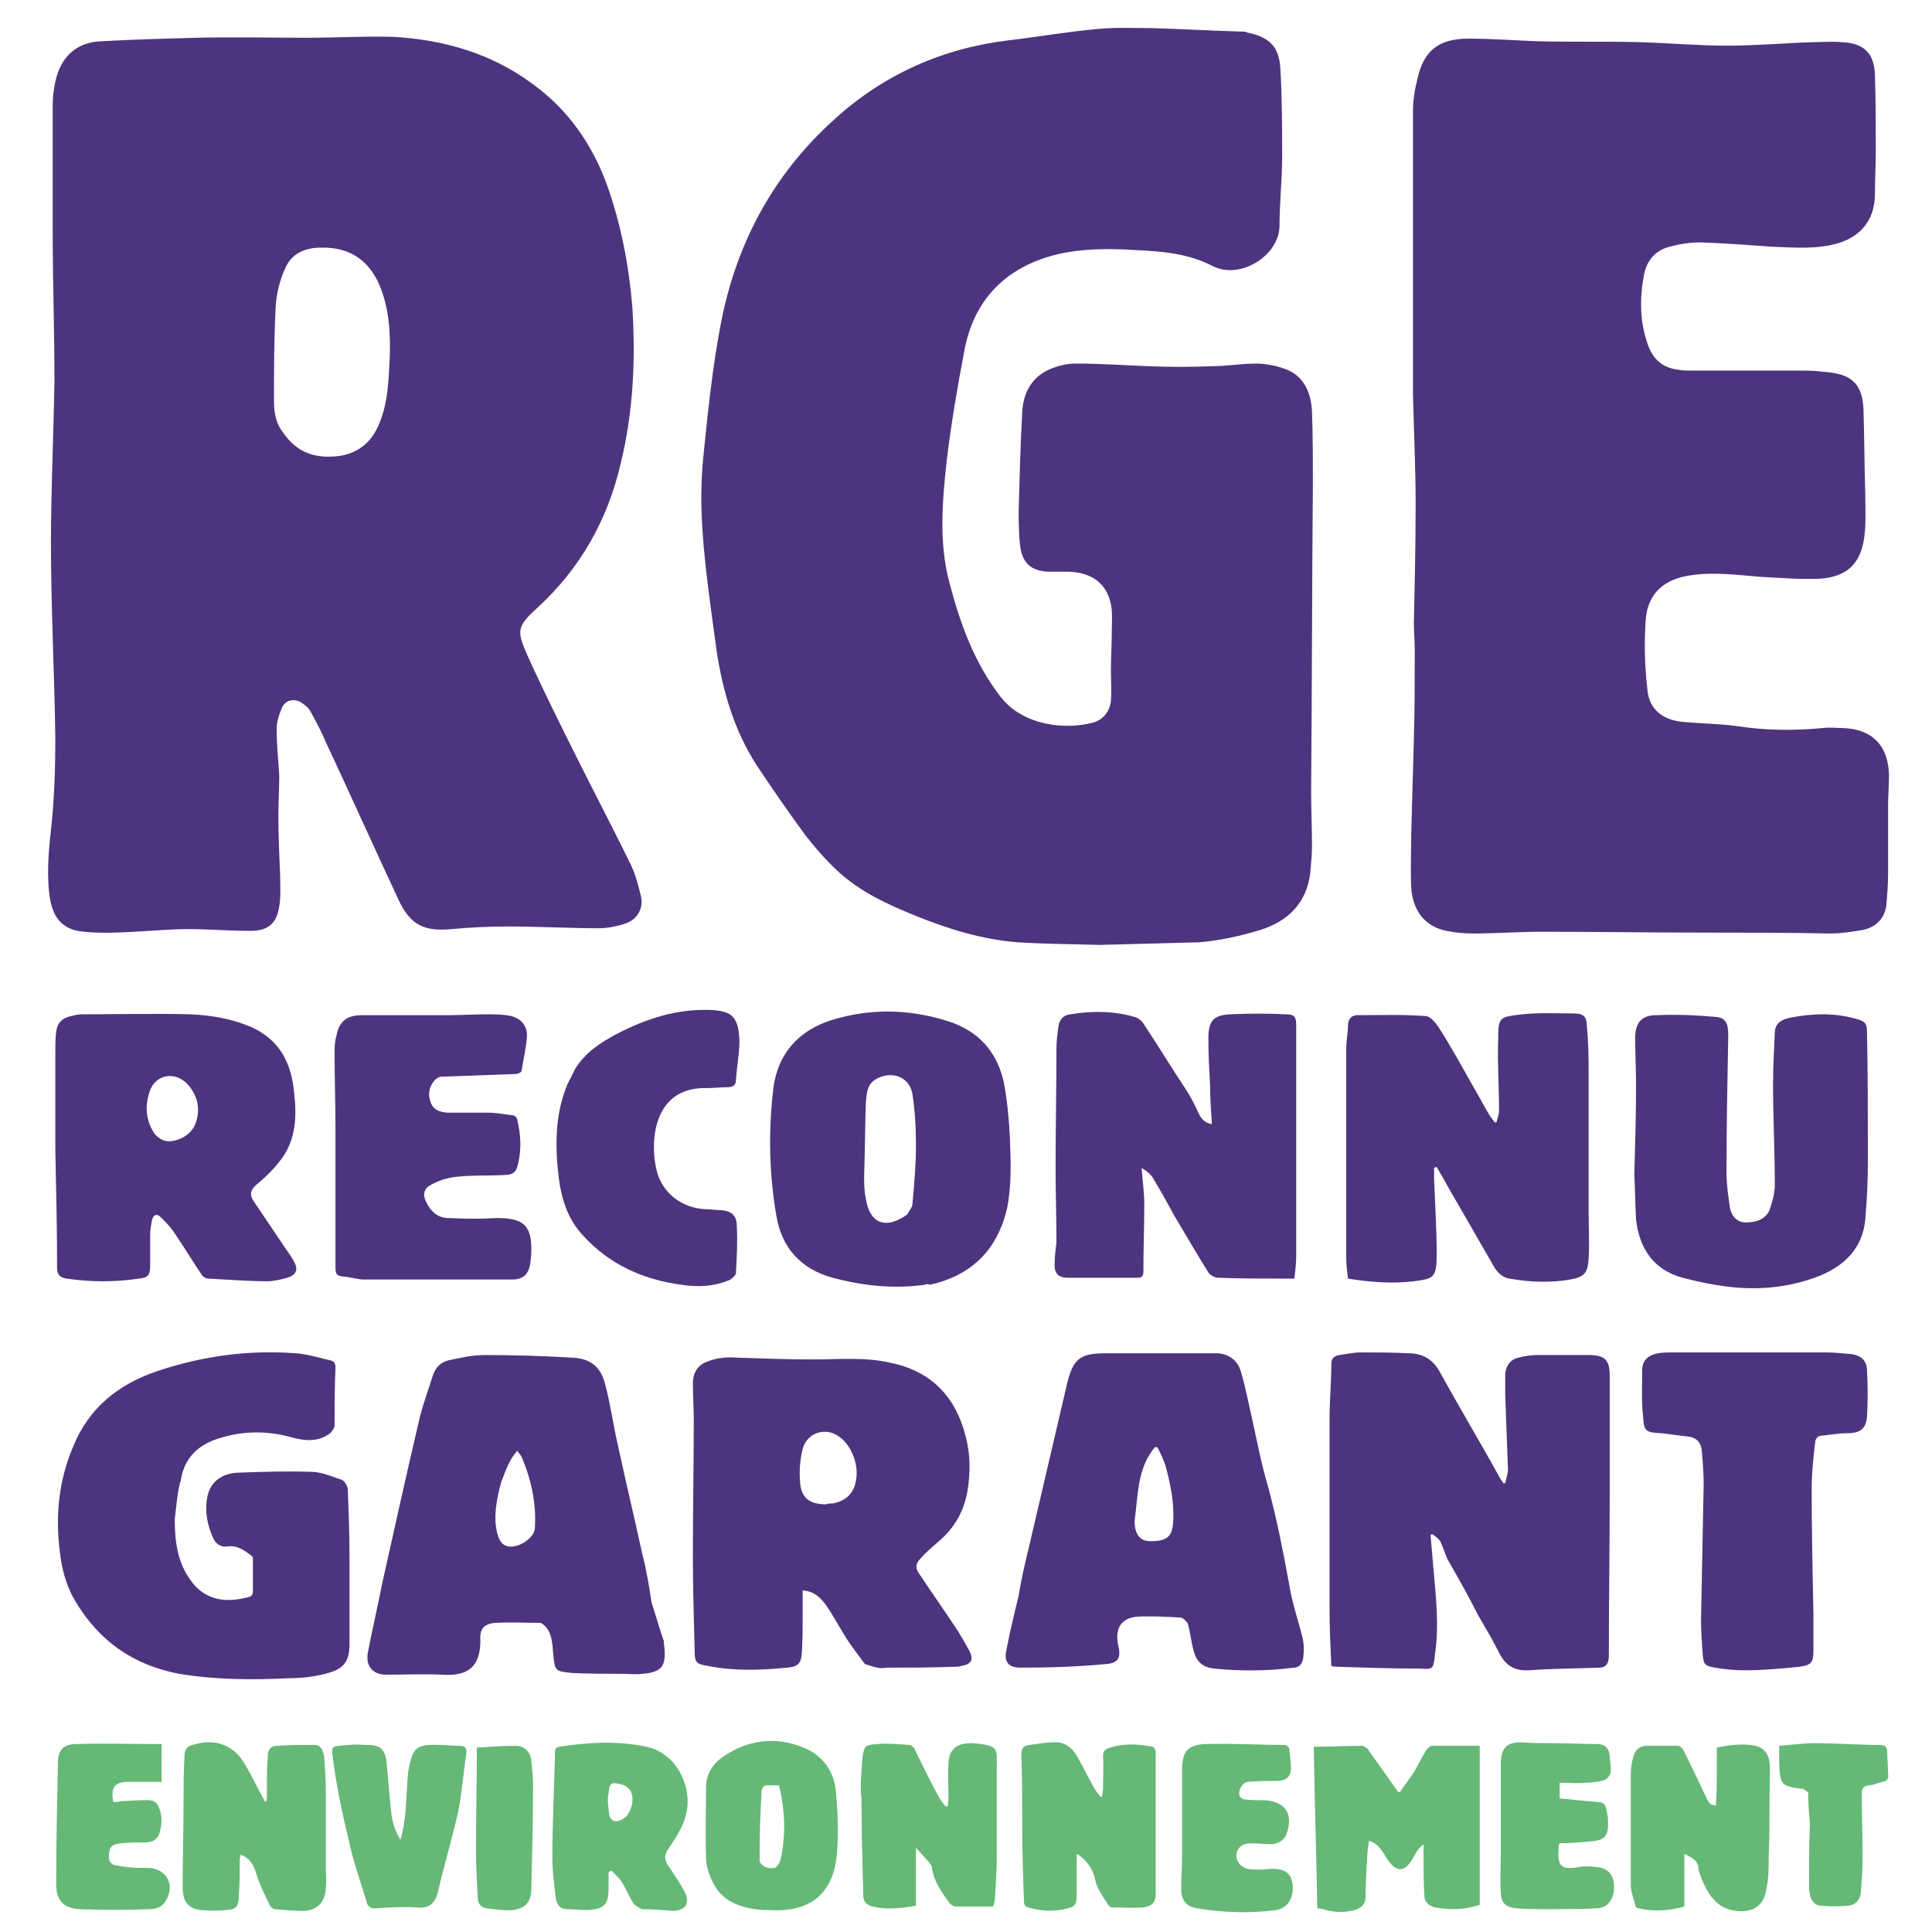
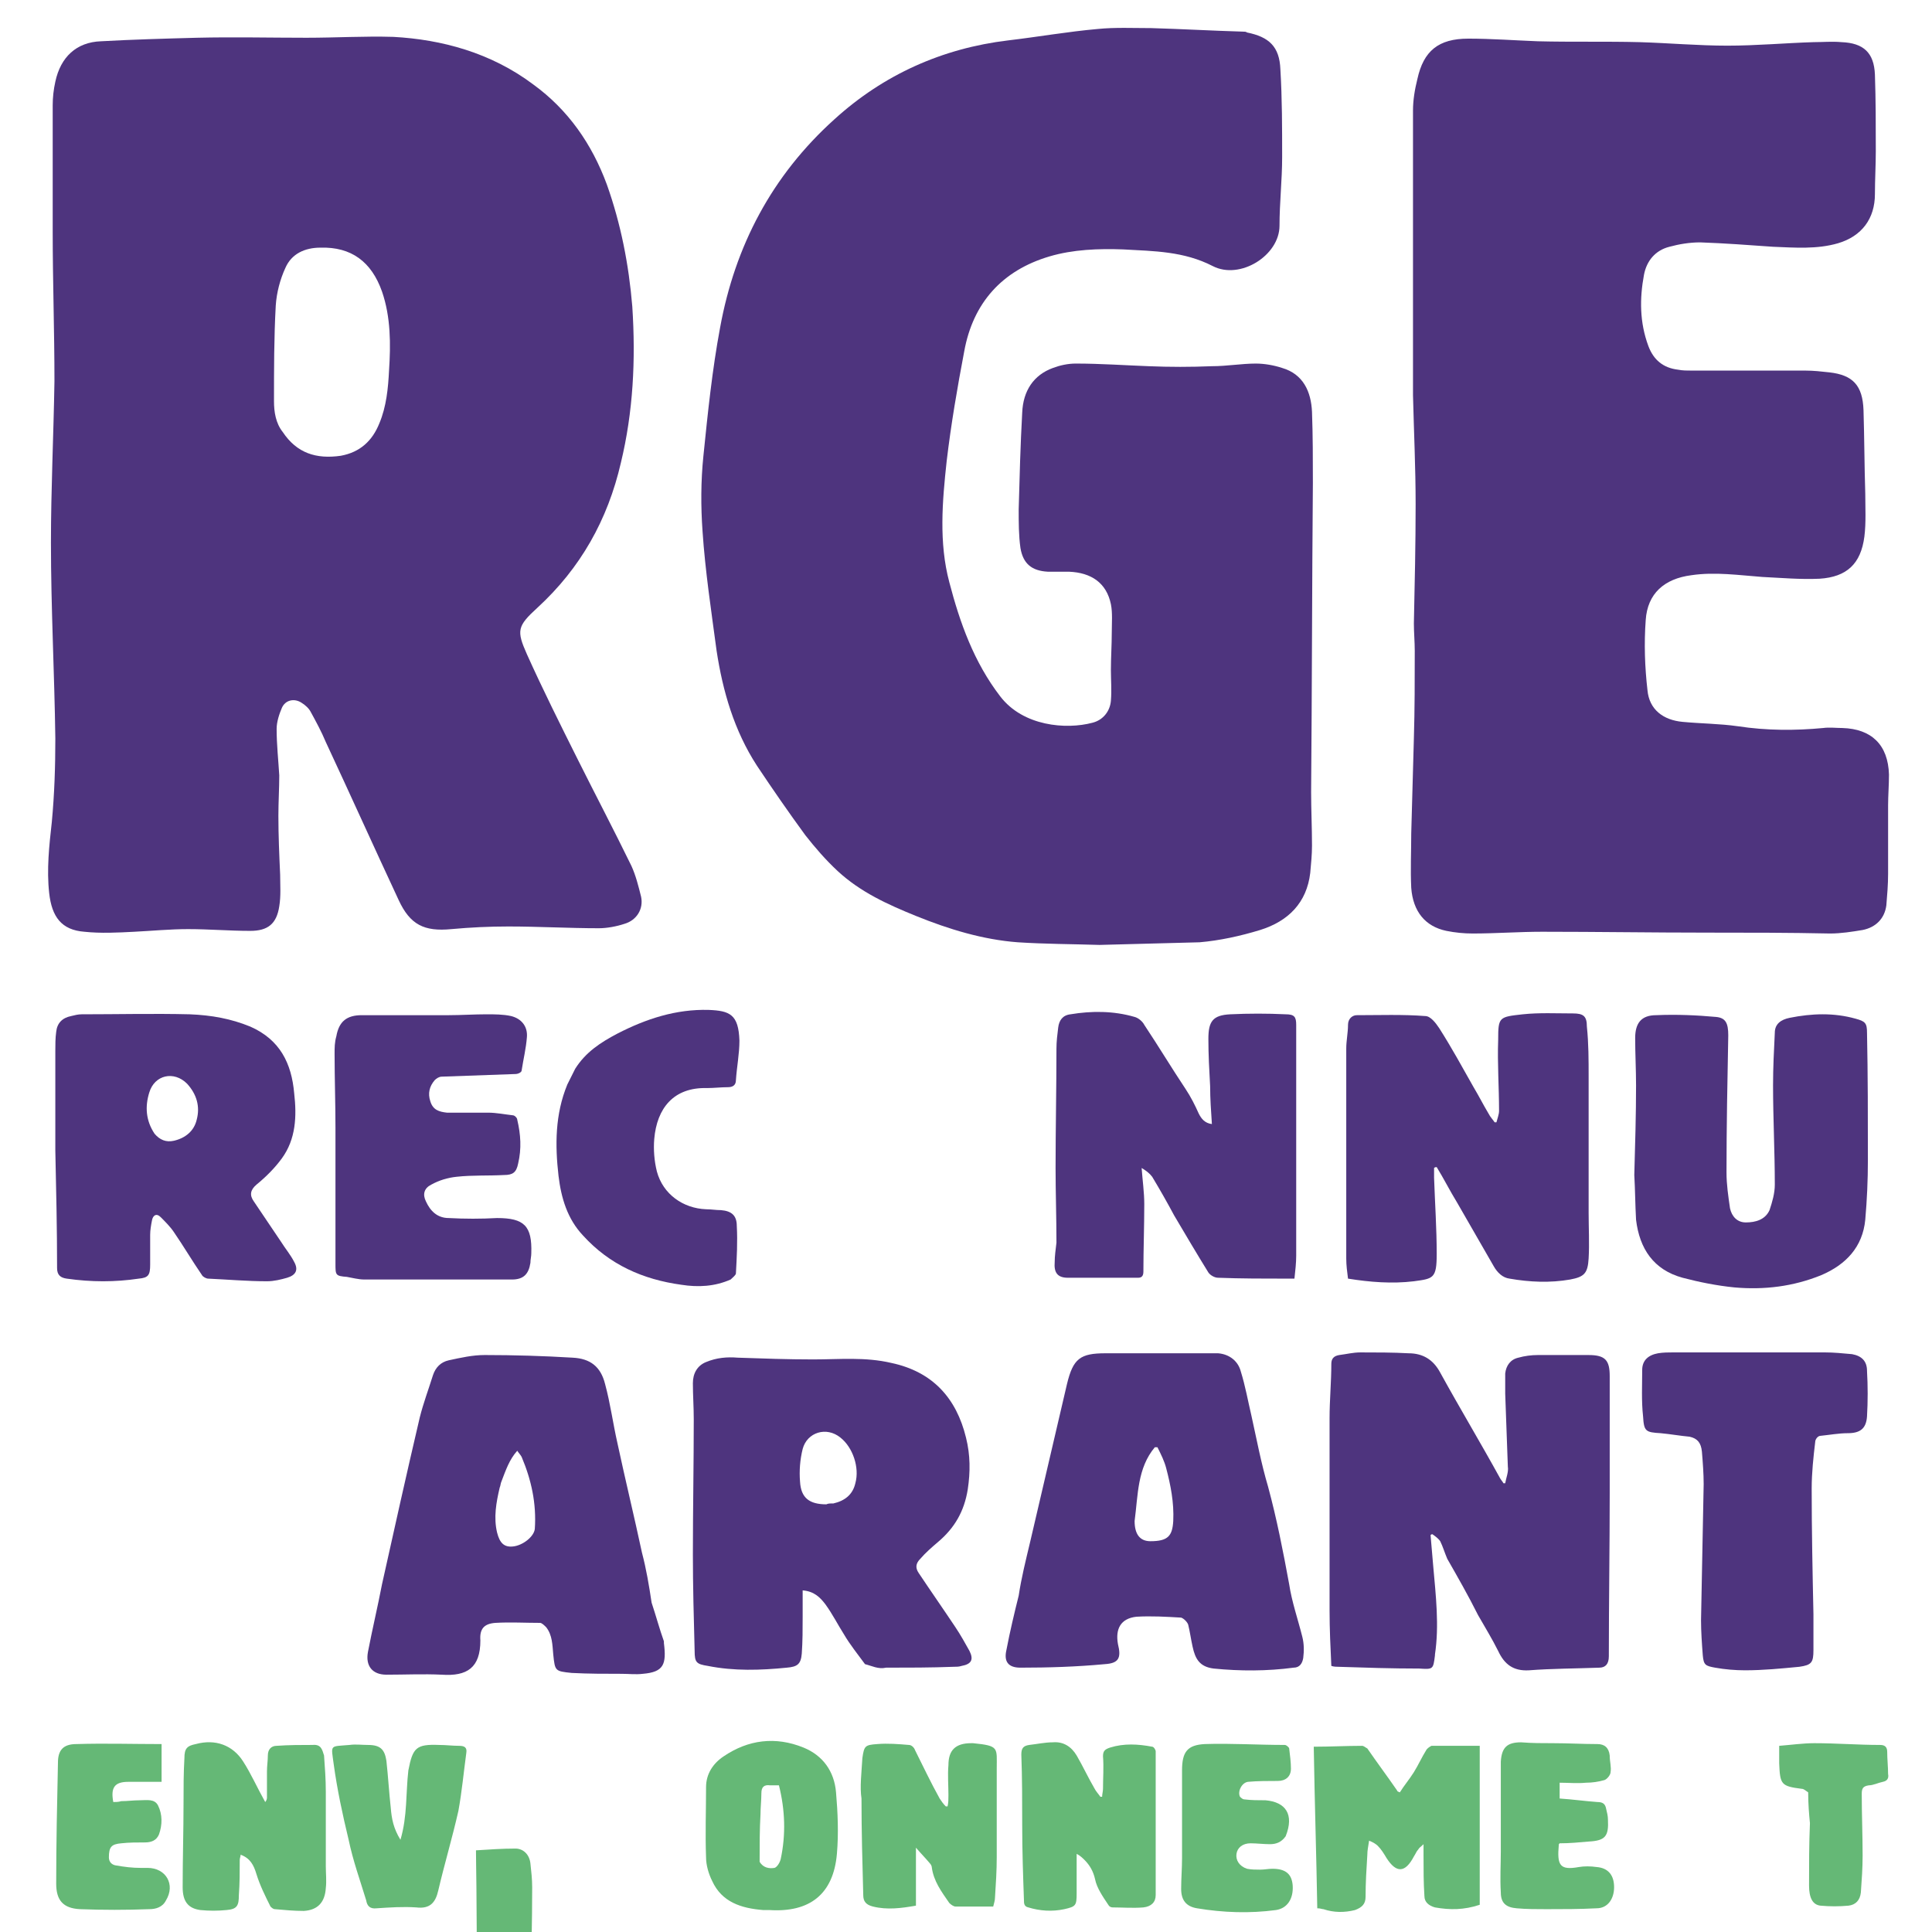
<svg xmlns="http://www.w3.org/2000/svg" version="1.1" id="Layer_1" x="0px" y="0px" viewBox="0 0 220 220" style="enable-background:new 0 0 220 220;" xml:space="preserve">
  <style type="text/css">
	.st0{fill:#4E347E;}
	.st1{fill:#65B876;}
</style>
  <g>
    <path class="st0" d="M72,34.9c0.4,6.1,0.1,12-1.3,17.8c-1.5,6.5-4.6,12-9.5,16.5c-2.3,2.1-2.4,2.6-1.2,5.3c1.8,4,3.8,8,5.8,12   c2,4,4.1,8,6.1,12.1c0.5,1.1,0.8,2.3,1.1,3.5c0.3,1.4-0.5,2.7-1.9,3.1c-0.9,0.3-2,0.5-2.9,0.5c-3.4,0-6.9-0.2-10.3-0.2   c-2.2,0-4.3,0.1-6.5,0.3c-3.1,0.3-4.7-0.5-6-3.3c-2.8-6-5.5-12-8.3-18c-0.5-1.2-1.1-2.3-1.7-3.4c-0.2-0.4-0.6-0.8-1.1-1.1   c-0.8-0.5-1.8-0.3-2.2,0.6c-0.3,0.7-0.6,1.6-0.6,2.4c0,1.8,0.2,3.6,0.3,5.3c0,1.5-0.1,3-0.1,4.6c0,2.2,0.1,4.5,0.2,6.7   c0,1.2,0.1,2.4-0.1,3.6c-0.3,2-1.3,2.8-3.3,2.8c-2.4,0-4.7-0.2-7.1-0.2c-2,0-4.1,0.2-6.1,0.3c-1.9,0.1-3.8,0.2-5.7,0   c-2.6-0.2-3.7-1.7-4-4.4c-0.3-2.7,0-5.4,0.3-8.1c0.3-3.2,0.4-6.3,0.4-9.5c-0.1-7.4-0.5-14.9-0.5-22.3c0-6.1,0.3-12.2,0.4-18.4   c0-5.7-0.2-11.4-0.2-17c0-4.8,0-9.6,0-14.4c0-0.9,0.1-1.8,0.3-2.7c0.6-2.8,2.4-4.5,5.2-4.6c3.6-0.2,7.2-0.3,10.9-0.4   c4.2-0.1,8.4,0,12.5,0c3.3,0,6.6-0.2,9.9-0.1C50.3,4.5,55.9,6,60.7,9.6c4,2.9,6.7,6.8,8.4,11.4C70.7,25.5,71.6,30.1,72,34.9    M38.8,51.9c2.2-0.4,3.6-1.7,4.4-3.7c0.8-1.9,1-4,1.1-6c0.2-3,0.2-6.1-0.8-9c-1.2-3.4-3.5-5.1-7-5c-1.8,0-3.3,0.7-4,2.3   c-0.6,1.3-1,2.8-1.1,4.3c-0.2,3.6-0.2,7.3-0.2,10.9c0,1.2,0.2,2.5,1,3.5C33.8,51.6,36,52.3,38.8,51.9z" />
    <path class="st0" d="M125.2,107.6c-3.2-0.1-6.2-0.1-9.3-0.3c-4-0.3-7.9-1.5-11.6-3c-3.2-1.3-6.3-2.7-8.9-5.1   c-1.4-1.3-2.6-2.7-3.7-4.1c-1.9-2.6-3.7-5.2-5.5-7.9c-2.6-4-3.9-8.5-4.6-13.1c-0.6-4.5-1.3-9.1-1.6-13.6c-0.2-2.8-0.2-5.7,0.1-8.6   c0.5-4.9,1-9.8,1.9-14.6c1.7-9.3,5.9-17.3,13-23.7c5.6-5.1,12.3-8.1,19.8-9c3.4-0.4,6.8-1,10.2-1.3c2-0.2,4-0.1,6.1-0.1   c3.5,0.1,6.9,0.3,10.4,0.4c0.2,0,0.4,0,0.5,0.1c2.5,0.5,3.7,1.6,3.8,4.2c0.2,3.3,0.2,6.7,0.2,10c0,2.6-0.3,5.2-0.3,7.8   c0,3.4-4.5,6.2-7.6,4.6c-3.3-1.7-6.7-1.7-10.2-1.9c-2.8-0.1-5.7,0-8.4,0.8c-5.4,1.6-8.7,5.3-9.7,10.8c-0.8,4.2-1.5,8.3-2,12.5   c-0.5,4.6-0.9,9.3,0.3,13.8c1.2,4.6,2.8,9.1,5.8,13c2.6,3.4,7.5,3.8,10.5,3c1.2-0.3,2-1.3,2.1-2.5c0.1-1.2,0-2.4,0-3.5   c0-1.4,0.1-2.9,0.1-4.3c0-1.1,0.1-2.2-0.1-3.2c-0.5-2.4-2.2-3.6-4.8-3.7c-0.8,0-1.6,0-2.4,0c-1.8-0.1-2.8-0.9-3.1-2.7   c-0.2-1.4-0.2-2.9-0.2-4.4c0.1-3.7,0.2-7.4,0.4-11c0.1-2.5,1.3-4.3,3.5-5.1c0.8-0.3,1.7-0.5,2.6-0.5c2.8,0,5.6,0.2,8.3,0.3   c2.4,0.1,4.8,0.1,7.2,0c1.7,0,3.4-0.3,5-0.3c1,0,2.1,0.2,3,0.5c2.4,0.7,3.3,2.7,3.4,5c0.1,2.7,0.1,5.4,0.1,8.1   c-0.1,11.7-0.1,23.5-0.2,35.2c0,2,0.1,4,0.1,6.1c0,1-0.1,2-0.2,3.1c-0.4,3.4-2.5,5.5-5.7,6.5c-2.3,0.7-4.6,1.2-6.9,1.4   C132.7,107.4,129,107.5,125.2,107.6z" />
    <path class="st0" d="M194.4,106.2c-6.3,0-12.5-0.1-18.8-0.1c-2.6,0-5.3,0.2-7.9,0.2c-1,0-2-0.1-3-0.3c-2.4-0.5-3.8-2.2-4-4.9   c-0.1-2.1,0-4.1,0-6.2c0.1-3.6,0.2-7.2,0.3-10.8c0.1-3.3,0.1-6.7,0.1-10c0-1-0.1-2.1-0.1-3.1c0.1-4.5,0.2-9.1,0.2-13.6   c0-4.1-0.2-8.3-0.3-12.4c0-10.8,0-21.6,0-32.4c0-1.2,0.2-2.4,0.5-3.6c0.7-3.2,2.4-4.6,5.8-4.6c2.6,0,5.3,0.2,7.9,0.3   c3.9,0.1,7.7,0,11.6,0.1c3.3,0.1,6.7,0.4,10,0.4c3.3,0,6.6-0.3,9.8-0.4c1.1,0,2.1-0.1,3.2,0c2.5,0.1,3.7,1.2,3.8,3.7   c0.1,2.9,0.1,5.8,0.1,8.7c0,1.6-0.1,3.3-0.1,4.9c0,2.8-1.5,4.8-4.2,5.6c-2.4,0.7-4.9,0.5-7.4,0.4c-2.8-0.2-5.5-0.4-8.3-0.5   c-1.2,0-2.4,0.2-3.5,0.5c-1.6,0.4-2.6,1.6-2.9,3.2c-0.5,2.7-0.5,5.4,0.5,8.1c0.6,1.6,1.7,2.5,3.4,2.7c0.5,0.1,1,0.1,1.6,0.1   c4.3,0,8.6,0,12.9,0c0.9,0,1.8,0.1,2.7,0.2c2.7,0.3,3.8,1.5,3.9,4.3c0.1,3.2,0.1,6.4,0.2,9.5c0,1.6,0.1,3.3-0.1,4.9   c-0.4,3.1-2,4.6-5.1,4.8c-2.2,0.1-4.4-0.1-6.5-0.2c-2.7-0.2-5.4-0.6-8.1-0.2c-3.1,0.4-5,2.1-5.2,5.1c-0.2,2.7-0.1,5.4,0.2,8   c0.2,2.2,1.8,3.4,4,3.6c2.1,0.2,4.2,0.2,6.3,0.5c3.3,0.5,6.5,0.5,9.7,0.2c0.7-0.1,1.5,0,2.2,0c3.3,0.1,5.2,1.9,5.3,5.3   c0,1.2-0.1,2.4-0.1,3.5c0,2.6,0,5.2,0,7.8c0,1.2-0.1,2.4-0.2,3.6c-0.2,1.5-1.2,2.5-2.7,2.8c-1.2,0.2-2.5,0.4-3.7,0.4   C203.7,106.2,199.1,106.2,194.4,106.2z" />
    <path class="st0" d="M164.8,177.5c-0.3-0.7-0.5-1.4-0.8-2c-0.2-0.3-0.6-0.6-0.9-0.8c-0.1,0-0.2,0.1-0.2,0.1   c0.1,1.2,0.2,2.4,0.3,3.5c0.3,3.4,0.7,6.8,0.2,10.1c0,0,0,0.1,0,0.1c-0.2,1.6-0.2,1.6-1.8,1.5c-3.1,0-6.2-0.1-9.2-0.2   c-0.2,0-0.5,0-0.8-0.1c-0.1-2.1-0.2-4.2-0.2-6.3c0-7.3,0-14.6,0-21.9c0-2.1,0.2-4.1,0.2-6.2c0-0.6,0.3-0.9,0.9-1   c0.8-0.1,1.6-0.3,2.4-0.3c1.8,0,3.7,0,5.5,0.1c1.6,0,2.8,0.7,3.6,2.2c2.2,4,4.6,8,6.8,12c0.1,0.2,0.3,0.4,0.4,0.6   c0.1,0,0.1,0,0.2,0c0.1-0.6,0.4-1.3,0.3-1.9c-0.1-2.8-0.2-5.6-0.3-8.3c0-0.8,0-1.5,0-2.3c0.1-0.9,0.6-1.6,1.5-1.8   c0.7-0.2,1.5-0.3,2.2-0.3c1.9,0,3.9,0,5.8,0c1.9,0,2.4,0.6,2.4,2.4c0,4.4,0,8.9,0,13.3c0,6.2-0.1,12.4-0.1,18.6   c0,0.9-0.4,1.3-1.1,1.3c-2.7,0.1-5.4,0.1-8,0.3c-1.8,0.1-2.8-0.7-3.5-2.2c-0.7-1.4-1.5-2.7-2.3-4.1   C167.2,181.7,166,179.6,164.8,177.5z" />
    <path class="st0" d="M98.5,189.5c-0.8-1.1-1.7-2.2-2.4-3.4c-0.7-1.1-1.3-2.3-2.1-3.4c-0.6-0.8-1.3-1.5-2.6-1.6c0,1,0,2,0,3   c0,1.4,0,2.8-0.1,4.2c-0.1,1.2-0.5,1.5-1.7,1.6c-3,0.3-6,0.4-9-0.2c-1.3-0.2-1.5-0.4-1.5-1.7c-0.1-3.7-0.2-7.4-0.2-11   c0-5.1,0.1-10.3,0.1-15.4c0-1.4-0.1-2.7-0.1-4.1c0-1.1,0.5-2,1.5-2.4c1.2-0.5,2.4-0.6,3.6-0.5c2.9,0.1,5.7,0.2,8.6,0.2   c3,0,5.9-0.3,8.9,0.4c4.7,1,7.4,4,8.5,8.5c0.5,2,0.5,3.9,0.2,5.9c-0.4,2.5-1.5,4.4-3.4,6c-0.7,0.6-1.4,1.2-2,1.9   c-0.5,0.5-0.6,1-0.2,1.6c1.4,2.1,2.8,4.1,4.2,6.2c0.6,0.9,1.1,1.8,1.6,2.7c0.5,1,0.2,1.5-0.9,1.7c-0.3,0.1-0.6,0.1-0.9,0.1   c-2.6,0.1-5.2,0.1-7.7,0.1C100,190.1,99.3,189.7,98.5,189.5 M94.9,171.2c1.3-0.3,2.2-1,2.5-2.3c0.5-1.8-0.3-4.1-1.7-5.2   c-1.6-1.3-3.8-0.6-4.3,1.3c-0.3,1.2-0.4,2.5-0.3,3.7c0.1,1.9,1.1,2.6,3,2.6C94.3,171.2,94.5,171.2,94.9,171.2z" />
-     <path class="st0" d="M19.9,173c0,2.5,0.3,4.8,1.7,6.8c1.8,2.7,4.5,2.7,6.9,2c0.1,0,0.3-0.3,0.3-0.5c0-1.2,0-2.4,0-3.6   c0-0.2,0-0.4-0.1-0.5c-0.8-0.6-1.7-1.3-2.8-1.1c-0.8,0.1-1.3-0.3-1.6-0.9c-0.7-1.5-1-3.1-0.7-4.7c0.3-1.7,1.6-2.7,3.4-2.8   c2.8-0.1,5.6-0.2,8.4-0.1c1.2,0,2.3,0.5,3.5,0.9c0.3,0.1,0.6,0.6,0.7,1c0.1,2.6,0.2,5.1,0.2,7.7c0,3.3,0,6.7,0,10   c0,1.9-0.6,2.8-2.4,3.3c-1.4,0.4-2.9,0.6-4.4,0.6c-4.2,0.2-8.4,0.2-12.6-0.5c-5.3-1-9.2-3.8-11.9-8.4c-1-1.7-1.5-3.7-1.7-5.6   c-0.5-4.1-0.1-8,1.5-11.8c1.8-4.5,5.2-7.2,9.7-8.7c5.1-1.7,10.3-2.4,15.7-2c1.3,0.1,2.6,0.5,3.9,0.8c0.5,0.1,0.6,0.4,0.6,0.9   c-0.1,2.2-0.1,4.3-0.1,6.5c0,0.3-0.3,0.7-0.5,0.9c-1.3,1-2.8,0.9-4.3,0.5c-2.8-0.8-5.6-0.8-8.4,0.1c-2.3,0.7-3.9,2.2-4.3,4.7   C20.2,169.8,20.1,171.4,19.9,173z" />
    <path class="st0" d="M74.2,182.5c0.5,1.5,0.9,3,1.4,4.4c0,0.1,0,0.1,0,0.2c0.3,2.4,0,3.3-2.4,3.5c-0.8,0.1-1.6,0-2.4,0   c-1.9,0-3.8,0-5.7-0.1c-1.9-0.2-1.9-0.2-2.1-2.1c-0.1-1.1-0.1-2.2-0.8-3.1c-0.2-0.2-0.5-0.5-0.7-0.5c-1.7,0-3.4-0.1-5.1,0   c-1.3,0.1-1.8,0.7-1.7,2c0,3.1-1.5,4.1-4.4,3.9c-2.1-0.1-4.2,0-6.3,0c-1.6,0-2.4-1-2.1-2.6c0.5-2.6,1.1-5.1,1.6-7.7   c1.4-6.3,2.8-12.6,4.3-19c0.4-1.6,1-3.2,1.5-4.8c0.3-0.9,0.9-1.5,1.8-1.7c1.4-0.3,2.7-0.6,4.1-0.6c3.3,0,6.7,0.1,10,0.3   c2,0.1,3.2,1,3.7,3c0.6,2.2,0.9,4.5,1.4,6.7c0.9,4.2,1.9,8.3,2.8,12.5C73.6,178.7,73.9,180.5,74.2,182.5 M57.1,168.7   c-0.1,0.2-0.1,0.5-0.2,0.7c-0.4,1.7-0.7,3.4-0.3,5.1c0.3,1.2,0.8,1.7,1.8,1.6c1.1-0.1,2.4-1.1,2.5-2c0.2-2.9-0.4-5.6-1.5-8.2   c-0.1-0.2-0.3-0.4-0.5-0.7C58,166.2,57.6,167.4,57.1,168.7z" />
    <path class="st0" d="M117.3,175.6c1.4-6,2.8-12,4.2-18c0.7-2.9,1.5-3.5,4.4-3.5c2.7,0,5.3,0,8,0c1.6,0,3.2,0,4.8,0   c1.3,0.1,2.3,0.9,2.6,2.1c0.5,1.6,0.8,3.3,1.2,5c0.6,2.7,1.1,5.4,1.9,8.1c1,3.7,1.7,7.3,2.4,11.1c0.3,2,1,4,1.5,6   c0.2,0.8,0.2,1.6,0.1,2.4c-0.1,0.6-0.4,1.1-1.1,1.1c-3,0.4-6.1,0.4-9.1,0.1c-1.6-0.2-2.1-1.1-2.4-2.5c-0.2-0.9-0.3-1.7-0.5-2.5   c-0.1-0.3-0.5-0.7-0.8-0.8c-1.7-0.1-3.4-0.2-5.1-0.1c-1.8,0.2-2.4,1.4-2.1,3.1c0.4,1.6,0.1,2.2-1.5,2.3c-3.2,0.3-6.4,0.4-9.6,0.4   c-1.4,0-1.9-0.7-1.6-2c0.4-2.1,0.9-4.2,1.4-6.2C116.3,179.7,116.8,177.7,117.3,175.6 M129.2,173.2c0,1.5,0.6,2.3,1.8,2.3   c2,0,2.5-0.6,2.6-2.3c0.1-2.1-0.3-4.1-0.8-6c-0.2-0.8-0.6-1.6-1-2.4c-0.1,0-0.2,0-0.3,0C129.5,167.2,129.6,170.2,129.2,173.2z" />
    <path class="st0" d="M180.9,122.6c0,5.2,0,10.4,0,15.5c0,1.7,0.1,3.5,0,5.2c-0.1,1.7-0.5,2.1-2.1,2.4c-2.3,0.4-4.6,0.3-6.9-0.1   c-0.8-0.1-1.4-0.7-1.8-1.4c-1.4-2.4-2.8-4.9-4.2-7.3c-0.8-1.3-1.5-2.7-2.3-4c-0.1,0-0.2,0-0.3,0.1c0,0.4,0,0.7,0,1.1   c0.1,2.9,0.3,5.8,0.3,8.7c0,2.8-0.4,2.8-2.6,3.1c-2.5,0.3-5,0.1-7.5-0.3c-0.1-0.8-0.2-1.5-0.2-2.3c0-8,0-15.9,0-23.9   c0-0.9,0.2-1.8,0.2-2.7c0-0.7,0.5-1.1,1-1.1c2.6,0,5.2-0.1,7.8,0.1c0.6,0,1.2,0.8,1.6,1.4c1.4,2.2,2.6,4.4,3.9,6.7   c0.6,1,1.1,2,1.7,3c0.2,0.4,0.5,0.7,0.7,1c0.1,0,0.2,0,0.2,0c0.1-0.4,0.3-0.9,0.3-1.3c0-2.7-0.2-5.4-0.1-8.1c0-2.6,0.1-2.6,2.8-2.9   c1.9-0.2,3.8-0.1,5.7-0.1c1.2,0,1.6,0.3,1.6,1.5C180.9,118.8,180.9,120.7,180.9,122.6z" />
    <path class="st0" d="M120.3,141.5c0-2.9-0.1-5.7-0.1-8.5c0-4.5,0.1-9,0.1-13.6c0-0.8,0.1-1.6,0.2-2.4c0.1-0.8,0.5-1.4,1.4-1.5   c2.4-0.4,4.9-0.4,7.3,0.3c0.4,0.1,0.9,0.5,1.1,0.9c1.6,2.4,3.1,4.9,4.7,7.3c0.6,0.9,1.1,1.9,1.5,2.8c0.3,0.6,0.7,1.1,1.5,1.2   c-0.1-1.5-0.2-2.9-0.2-4.3c-0.1-1.8-0.2-3.6-0.2-5.4c0-2,0.5-2.7,2.5-2.8c2.1-0.1,4.2-0.1,6.3,0c1,0,1.2,0.3,1.2,1.2   c0,8.8,0,17.5,0,26.3c0,0.8-0.1,1.7-0.2,2.6c-0.3,0-0.6,0-0.8,0c-2.6,0-5.3,0-7.9-0.1c-0.4,0-0.9-0.3-1.1-0.6   c-1.3-2.1-2.6-4.3-3.9-6.5c-0.8-1.5-1.6-2.9-2.5-4.4c-0.3-0.4-0.7-0.7-1.2-1c0.1,1.4,0.3,2.8,0.3,4.1c0,2.6-0.1,5.2-0.1,7.7   c0,0.5-0.2,0.7-0.6,0.7c-2.7,0-5.4,0-8,0c-1.2,0-1.6-0.6-1.5-1.8C120.1,143.1,120.2,142.3,120.3,141.5z" />
    <path class="st0" d="M28.5,116.9c3.4,1.5,4.7,4.2,5,7.6c0.3,2.6,0.2,5.2-1.4,7.4c-0.8,1.1-1.8,2.1-2.9,3c-0.7,0.6-0.8,1.2-0.3,1.9   c1,1.5,2.1,3.1,3.1,4.6c0.5,0.8,1.1,1.5,1.5,2.3c0.5,0.9,0.2,1.5-0.8,1.8c-0.7,0.2-1.5,0.4-2.3,0.4c-2.2,0-4.5-0.2-6.7-0.3   c-0.2,0-0.6-0.2-0.7-0.4c-1.1-1.6-2.1-3.3-3.2-4.9c-0.4-0.6-1-1.2-1.5-1.7c-0.5-0.5-0.9-0.2-1,0.4c-0.1,0.5-0.2,1.1-0.2,1.6   c0,1.1,0,2.3,0,3.4c0,1.2-0.2,1.5-1.3,1.6c-2.7,0.4-5.4,0.4-8.2,0c-0.7-0.1-1.1-0.4-1.1-1.2c0-4.5-0.1-8.9-0.2-13.4   c0-3.8,0-7.5,0-11.3c0-0.7,0-1.5,0.1-2.2c0.1-1,0.7-1.6,1.7-1.8c0.4-0.1,0.8-0.2,1.2-0.2c4.1,0,8.2-0.1,12.3,0   C24.1,115.6,26.3,116,28.5,116.9 M17.6,129.1c0.6,0.7,1.3,1,2.2,0.8c1.3-0.3,2.3-1.1,2.6-2.4c0.4-1.5,0-2.9-1.1-4.1   c-1.5-1.5-3.7-1-4.3,1C16.5,126,16.6,127.6,17.6,129.1z" />
-     <path class="st0" d="M105.3,146.3c-3.6,0.5-7.1,0.1-10.5-0.8c-3.6-1-5.8-3.4-6.4-7.1c-0.8-4.6-0.9-9.3-0.4-13.9   c0.4-4.7,3.2-7.5,7.6-8.6c4.2-1.1,8.3-0.9,12.4,0.4c3.4,1.1,5.5,3.4,6.3,6.9c0.4,2.1,0.6,4.3,0.7,6.4c0.1,2.6,0.2,5.3-0.3,7.9   c-1.1,4.8-4,7.7-8.8,8.8C105.7,146.2,105.5,146.2,105.3,146.3 M98.4,133.9c0,0.9,0,1.7,0.2,2.6c0.4,2.7,2.1,3.5,4.4,2   c0.1-0.1,0.2-0.1,0.3-0.2c0.2-0.4,0.6-0.8,0.6-1.2c0.2-2.2,0.4-4.4,0.4-6.7c0-1.9-0.1-3.9-0.4-5.8c-0.3-1.9-2.2-2.7-4-1.8   c-1.2,0.6-1.2,1.7-1.3,2.7C98.5,128.3,98.5,131,98.4,133.9z" />
    <path class="st0" d="M186.1,133.8c0.1-3.5,0.2-6.9,0.2-10.2c0-1.8-0.1-3.6-0.1-5.4c0-1.7,0.7-2.6,2.4-2.6c2.3-0.1,4.6,0,6.8,0.2   c1.1,0.1,1.4,0.7,1.4,2.1c-0.1,5.2-0.2,10.4-0.2,15.6c0,1.4,0.2,2.7,0.4,4.1c0.2,0.9,0.8,1.6,1.8,1.6c1.1,0,2.2-0.3,2.7-1.4   c0.3-0.9,0.6-1.9,0.6-2.9c0-3.8-0.2-7.6-0.2-11.3c0-2,0.1-4,0.2-6c0-1,0.7-1.5,1.7-1.7c2.5-0.5,5-0.6,7.5,0.1   c1.1,0.3,1.3,0.5,1.3,1.6c0.1,4.8,0.1,9.7,0.1,14.5c0,2.3-0.1,4.5-0.3,6.8c-0.3,3.1-2.2,5.1-5,6.3c-3.2,1.3-6.5,1.7-9.9,1.4   c-2-0.2-4-0.6-5.9-1.1c-3.3-0.9-4.9-3.3-5.3-6.6C186.2,137.1,186.2,135.5,186.1,133.8z" />
    <path class="st0" d="M192.4,163.6c-1.1-0.1-2.2-0.3-3.3-0.4c-1.7-0.1-1.9-0.2-2-1.9c-0.2-1.8-0.1-3.6-0.1-5.3   c0-1.1,0.7-1.7,1.8-1.9c0.6-0.1,1.2-0.1,1.7-0.1c5.8,0,11.5,0,17.3,0c1,0,2,0.1,3.1,0.2c1.1,0.2,1.7,0.8,1.7,1.9   c0.1,1.7,0.1,3.5,0,5.2c-0.1,1.4-0.8,1.9-2.2,1.9c-1,0-2.1,0.2-3.1,0.3c-0.3,0-0.6,0.4-0.6,0.7c-0.2,1.7-0.4,3.5-0.4,5.3   c0,4.8,0.1,9.6,0.2,14.3c0,1.4,0,2.7,0,4.1c0,1.4-0.2,1.7-1.6,1.9c-2.1,0.2-4.1,0.4-6.2,0.4c-1.1,0-2.3-0.1-3.4-0.3   c-1.1-0.2-1.3-0.3-1.4-1.4c-0.1-1.3-0.2-2.7-0.2-4c0.1-5.2,0.2-10.4,0.3-15.5c0-1.2-0.1-2.5-0.2-3.7   C193.7,164.3,193.3,163.8,192.4,163.6z" />
    <path class="st0" d="M38.2,143.9c0-5.2,0-10.4,0-15.5c0-2.8-0.1-5.6-0.1-8.4c0-0.7,0-1.3,0.2-2c0.3-1.7,1.2-2.4,2.9-2.4   c3.3,0,6.6,0,9.9,0c1.4,0,2.9-0.1,4.3-0.1c0.9,0,1.9,0,2.8,0.2c1.2,0.3,1.9,1.2,1.8,2.4c-0.1,1.3-0.4,2.5-0.6,3.8   c0,0.2-0.4,0.4-0.7,0.4c-2.8,0.1-5.6,0.2-8.4,0.3c-0.3,0-0.6,0.2-0.8,0.4c-0.6,0.7-0.8,1.5-0.5,2.4c0.3,1,1,1.2,1.9,1.3   c1.6,0,3.2,0,4.7,0c0.9,0,1.9,0.2,2.8,0.3c0.2,0,0.5,0.3,0.5,0.5c0.4,1.7,0.5,3.3,0.1,5c-0.2,1-0.6,1.3-1.6,1.3   c-1.8,0.1-3.6,0-5.4,0.2c-1,0.1-2,0.4-2.9,0.9c-0.8,0.4-1,1.1-0.6,1.9c0.5,1.1,1.3,1.9,2.6,1.9c1.8,0.1,3.7,0.1,5.5,0   c3.1,0,4,0.9,3.9,4c0,0.4-0.1,0.7-0.1,1.1c-0.2,1.3-0.8,1.9-2.1,1.9c-5.6,0-11.2,0-16.8,0c-0.7,0-1.4-0.2-2-0.3   C38.2,145.3,38.2,145.2,38.2,143.9z" />
    <path class="st0" d="M65.5,121.7c1.2-1.9,2.9-3,4.8-4c3.3-1.7,6.7-2.8,10.4-2.7c2.4,0.1,3.4,0.5,3.5,3.5c0,1.5-0.3,3-0.4,4.5   c0,0.6-0.4,0.8-0.9,0.8c-0.8,0-1.6,0.1-2.4,0.1c-3.8-0.1-5.7,2.3-6,5.8c-0.1,1.2,0,2.5,0.3,3.7c0.7,2.6,3,4.2,5.6,4.3   c0.6,0,1.1,0.1,1.7,0.1c1.2,0.1,1.8,0.6,1.8,1.8c0.1,1.8,0,3.6-0.1,5.4c0,0.2-0.4,0.5-0.6,0.7c-1.8,0.8-3.7,0.9-5.6,0.6   c-4.4-0.6-8.2-2.3-11.2-5.6c-1.8-1.9-2.5-4.3-2.8-6.8c-0.4-3.5-0.4-7,1-10.4C64.9,122.9,65.2,122.3,65.5,121.7z" />
  </g>
  <g>
    <path class="st1" d="M168.5,201c0,5.4,0,10.7,0,15.9c-1.8,0.6-3.4,0.6-5.1,0.3c-0.7-0.2-1.2-0.6-1.2-1.3c-0.1-1.5-0.1-3-0.1-4.6   c0-0.4,0-0.8,0-1.3c-0.3,0.3-0.5,0.4-0.6,0.6c-0.2,0.2-0.3,0.5-0.5,0.8c-1,1.9-2,1.9-3.1,0.2c-0.3-0.5-0.6-1-1-1.4   c-0.2-0.2-0.5-0.4-1-0.6c-0.1,0.7-0.2,1.1-0.2,1.6c-0.1,1.6-0.2,3.2-0.2,4.8c0,0.8-0.4,1.2-1.2,1.5c-1.2,0.3-2.4,0.3-3.6-0.1   c-0.2,0-0.3-0.1-0.7-0.1c-0.1-6-0.3-12.1-0.4-18.4c1.9,0,3.7-0.1,5.5-0.1c0.2,0,0.4,0.2,0.6,0.3c1.1,1.6,2.3,3.2,3.4,4.8   c0,0.1,0.1,0.1,0.3,0.2c0.5-0.8,1.1-1.5,1.6-2.3c0.5-0.8,0.9-1.7,1.4-2.5c0.1-0.2,0.4-0.4,0.6-0.5c1.8,0,3.6,0,5.5,0   C168.5,199.5,168.5,200.2,168.5,201z" />
    <path class="st1" d="M36.9,199.9c0.1,1.4,0.2,2.7,0.2,4.1c0,2.8,0,5.7,0,8.5c0,0.8,0.1,1.7,0,2.5c-0.1,1.6-0.9,2.5-2.5,2.6   c-1.1,0-2.2-0.1-3.3-0.2c-0.2,0-0.4-0.2-0.5-0.3c-0.6-1.2-1.2-2.4-1.6-3.7c-0.3-1-0.7-1.8-1.8-2.2c0,0.2-0.1,0.4-0.1,0.6   c0,1.3,0,2.7-0.1,4c0,1.2-0.2,1.6-1.4,1.7c-1,0.1-2,0.1-3,0c-1.4-0.2-2-1-2-2.6c0-3.2,0.1-6.4,0.1-9.6c0-1.7,0-3.4,0.1-5.1   c0-1.1,0.3-1.4,1.3-1.6c2.2-0.6,4.2,0.1,5.4,2c0.9,1.4,1.6,3,2.5,4.6c0.1-0.1,0.2-0.3,0.2-0.5c0-1,0-2,0-3c0-0.6,0.1-1.2,0.1-1.8   c0-0.7,0.4-1.1,1-1.1c1.4-0.1,2.8-0.1,4.1-0.1C36.6,198.6,36.7,199.3,36.9,199.9z" />
    <path class="st1" d="M116.4,207.8c0-2.7,0-5.4-0.1-8c0-0.7,0.2-1,0.9-1.1c0.9-0.1,1.8-0.3,2.7-0.3c1.2-0.1,2.1,0.5,2.7,1.5   c0.7,1.2,1.3,2.5,2,3.7c0.2,0.4,0.5,0.7,0.7,1c0.1,0,0.1,0,0.2,0c0-0.3,0.1-0.6,0.1-0.9c0-1.2,0.1-2.5,0-3.7c0-0.6,0.2-0.8,0.8-1   c1.6-0.5,3.2-0.4,4.8-0.1c0.2,0,0.4,0.4,0.4,0.5c0,5.5,0,10.9,0,16.4c0,0.8-0.5,1.3-1.4,1.4c-1.2,0.1-2.4,0-3.5,0   c-0.2,0-0.4-0.1-0.5-0.3c-0.6-0.9-1.3-1.9-1.5-2.9c-0.2-0.9-0.6-1.6-1.2-2.2c-0.2-0.2-0.5-0.5-0.9-0.7c0,1.1,0,2.1,0,3.2   c0,0.4,0,0.8,0,1.3c0,1.4-0.1,1.5-1.4,1.8c-1.4,0.3-2.8,0.2-4.1-0.2c-0.5-0.1-0.5-0.5-0.5-0.8C116.5,213.6,116.4,210.8,116.4,207.8   z" />
-     <path class="st1" d="M195.5,200.3c0-0.5,0-0.9,0-1.3c1.5-0.3,3-0.5,4.4-0.2c0.9,0.2,1.5,0.9,1.6,1.9c0.1,1.3,0,2.7,0,4   c0,2.3,0,4.6-0.1,6.8c0,1.3,0,2.5-0.3,3.8c-0.3,1.8-1.6,2.5-3.4,2.3c-2.3-0.3-3.2-1.9-4-3.8c-0.1-0.4-0.3-0.7-0.3-1.1   c-0.1-0.9-0.8-1.2-1.6-1.6c0,2.1,0,4,0,6c-1.8,0.5-3.5,0.6-5.2,0.2c-0.2,0-0.4-0.2-0.4-0.4c-0.2-0.8-0.5-1.5-0.5-2.3   c0-4.2,0-8.4,0-12.5c0-0.7,0.1-1.4,0.3-2.1c0.2-0.7,0.7-1.2,1.5-1.2c1.2,0,2.4,0,3.6,0c0.2,0,0.5,0.3,0.6,0.5   c0.9,1.8,1.8,3.7,2.7,5.6c0.3,0.5,0.3,0.6,1,0.7C195.5,203.8,195.5,202.1,195.5,200.3z" />
    <path class="st1" d="M98.2,200.2c0.2-1.4,0.3-1.5,1.7-1.6c1.2-0.1,2.4,0,3.6,0.1c0.3,0,0.6,0.3,0.7,0.6c0.9,1.8,1.8,3.7,2.8,5.5   c0.2,0.3,0.4,0.6,0.7,0.9c0.1,0,0.2,0,0.2,0c0.1-0.4,0.1-0.8,0.1-1.3c0-1.1-0.1-2.3,0-3.4c0-1.7,0.8-2.5,2.6-2.5c0.1,0,0.1,0,0.2,0   c3,0.3,2.7,0.5,2.7,2.9c0,3.4,0,6.7,0,10.1c0,1.5-0.1,3.1-0.2,4.6c0,0.3-0.1,0.6-0.2,1c-1.4,0-2.9,0-4.3,0c-0.2,0-0.5-0.2-0.7-0.4   c-0.9-1.3-1.8-2.5-2-4.1c0-0.1-0.1-0.3-0.2-0.4c-0.5-0.6-1-1.1-1.6-1.8c0,2.2,0,4.4,0,6.6c-1.7,0.3-3.3,0.5-4.9,0.1   c-0.8-0.2-1.1-0.6-1.1-1.3c-0.1-3.7-0.2-7.3-0.2-11C97.9,203.5,98.1,201.9,98.2,200.2z" />
-     <path class="st1" d="M73.1,217.4c-0.4-0.2-0.8-0.4-1-0.7c-0.5-0.8-0.8-1.6-1.3-2.4c-0.3-0.5-0.8-0.9-1.2-1.3   c-0.1,0.1-0.2,0.1-0.3,0.2c0,0.6,0,1.2,0,1.8c0,1.9-0.5,2.4-2.4,2.5c-0.8,0-1.5-0.1-2.3-0.1c-0.8,0-1.2-0.5-1.3-1.2   c-0.2-1.6-0.4-3.1-0.4-4.7c0-3.9,0.2-7.8,0.3-11.7c0-0.4-0.1-0.8,0.5-0.9c3.3-0.5,6.6-0.7,9.9,0c2.9,0.6,4.8,3.5,4.7,6.5   c-0.1,2-1.1,3.5-2.1,5c-0.6,0.8-0.6,1.4,0,2.2c0.6,0.9,1.2,1.8,1.7,2.7c0.7,1.3,0.3,2.2-1.2,2.3C75.5,217.5,74.3,217.4,73.1,217.4    M69.4,206.8c0.3,0.7,0.8,0.7,1.4,0.4c1.1-0.5,1.6-2.5,0.9-3.4c-0.2-0.3-0.6-0.5-0.9-0.6c-1.2-0.3-1.4-0.2-1.5,1   C69.1,205,69.3,205.8,69.4,206.8z" />
    <path class="st1" d="M86.9,217.5c-2.5-0.2-4.7-0.9-5.8-3.3c-0.4-0.8-0.7-1.8-0.7-2.7c-0.1-2.7,0-5.3,0-8c0-1.5,0.8-2.7,2-3.5   c2.8-1.9,5.9-2.3,9.1-1c2.2,0.9,3.5,2.7,3.7,5.1c0.2,2.3,0.3,4.7,0.1,7c-0.4,4.6-3.1,6.7-7.7,6.4C87.4,217.5,87.1,217.5,86.9,217.5    M86.5,212c0.4,0.7,1.1,0.8,1.7,0.7c0.3-0.1,0.6-0.6,0.7-1c0.6-2.8,0.5-5.6-0.2-8.4c-0.4,0-0.7,0-1,0c-0.7-0.1-1,0.2-1,0.9   c0,0.8-0.1,1.6-0.1,2.4C86.5,208.3,86.5,210.1,86.5,212z" />
    <path class="st1" d="M46.5,201.6c0.5-2.6,0.9-3,3.5-2.9c0.8,0,1.5,0.1,2.3,0.1c0.6,0,0.9,0.2,0.8,0.8c-0.3,2.2-0.5,4.4-0.9,6.6   c-0.7,3.1-1.6,6.1-2.3,9.1c-0.3,1.3-0.9,2.1-2.5,1.9c-1.5-0.1-3,0-4.5,0.1c-0.8,0.1-1.1-0.3-1.2-0.9c-0.7-2.3-1.5-4.5-2-6.9   c-0.7-2.9-1.3-5.7-1.7-8.6c-0.3-2.3-0.5-2,1.8-2.2c0.7-0.1,1.4,0,2.1,0c1.4,0,1.9,0.5,2.1,1.8c0.2,1.8,0.3,3.6,0.5,5.4   c0.1,1.2,0.3,2.3,1.1,3.6C46.4,206.8,46.2,204.2,46.5,201.6z" />
    <path class="st1" d="M176.9,198.5c1.7,0,3.3,0.1,5,0.1c0.8,0,1.3,0.4,1.4,1.3c0,0.7,0.2,1.3,0.1,1.9c0,0.3-0.4,0.8-0.7,0.9   c-0.7,0.2-1.4,0.3-2.1,0.3c-1,0.1-2,0-3,0c0,0.7,0,1.3,0,1.8c1.5,0.1,2.9,0.3,4.3,0.4c0.6,0,0.9,0.2,1,0.8c0.1,0.4,0.2,0.8,0.2,1.2   c0.1,1.9-0.3,2.4-2.2,2.5c-1.1,0.1-2.2,0.2-3.3,0.2c-0.1,0.1-0.1,0.1-0.1,0.2c-0.2,2.3,0.1,2.9,2.3,2.5c0.6-0.1,1.3-0.1,2,0   c1.3,0.1,2,0.9,2,2.3c0,1.3-0.7,2.4-2,2.4c-1.9,0.1-3.8,0.1-5.7,0.1c-1.1,0-2.3,0-3.4-0.1c-1.2-0.1-1.8-0.6-1.8-1.8   c-0.1-1.6,0-3.2,0-4.7c0-3.1,0-6.1,0-9.2c0-0.3,0-0.7,0-1c0.1-1.6,0.7-2.2,2.3-2.2C174.5,198.5,175.6,198.5,176.9,198.5z" />
    <path class="st1" d="M146.4,209.1c-0.5,0.7-1.1,0.9-1.8,0.9c-0.7,0-1.5-0.1-2.2-0.1c-0.9,0-1.5,0.5-1.6,1.2   c-0.1,0.7,0.3,1.4,1.2,1.7c0.5,0.1,1,0.1,1.5,0.1c0.5,0,0.9-0.1,1.4-0.1c1.5,0,2.2,0.6,2.3,1.9c0.1,1.5-0.6,2.6-1.9,2.8   c-3,0.4-6,0.3-9-0.2c-1.2-0.2-1.8-0.9-1.8-2.2c0-1.2,0.1-2.3,0.1-3.5c0-3.2,0-6.4,0-9.5c0-0.2,0-0.3,0-0.5c0-2.1,0.6-2.9,2.6-3   c3-0.1,6,0.1,9.1,0.1c0.2,0,0.5,0.3,0.5,0.4c0.1,0.8,0.2,1.6,0.2,2.3c0,0.9-0.6,1.4-1.5,1.4c-1.1,0-2.3,0-3.4,0.1   c-0.7,0.1-1.2,1.1-0.9,1.7c0.1,0.1,0.3,0.3,0.5,0.3c0.8,0.1,1.6,0.1,2.4,0.1C146.4,205.2,147.4,206.6,146.4,209.1z" />
    <path class="st1" d="M16,212.7c0.3,0,0.6,0,0.8,0c2.1,0,3.2,1.9,2.1,3.7c-0.4,0.8-1.2,1-1.9,1c-2.6,0.1-5.3,0.1-7.9,0   c-1.9-0.1-2.7-1-2.7-2.9c0-4.6,0.1-9.2,0.2-13.8c0-1.4,0.6-2.1,2.1-2.1c3.2-0.1,6.4,0,9.7,0c0,1.4,0,2.8,0,4.3c-0.7,0-1.4,0-2.1,0   c-0.6,0-1.1,0-1.7,0c-1.6,0-2,0.7-1.7,2.3c0.3,0,0.6,0,0.9-0.1c0.7,0,1.4-0.1,2.1-0.1c0.8,0,1.7-0.2,2.1,0.6c0.5,1,0.5,2.2,0.1,3.3   c-0.3,0.7-0.9,0.9-1.6,0.9c-0.9,0-1.8,0-2.7,0.1c-1.1,0.1-1.4,0.4-1.4,1.6c0,0.5,0.3,0.8,0.7,0.9C14.2,212.6,15.1,212.7,16,212.7z" />
    <path class="st1" d="M205.9,204.1c-0.3-0.2-0.5-0.4-0.7-0.4c-2.4-0.3-2.5-0.5-2.6-2.9c0-0.6,0-1.3,0-2c1.3-0.1,2.7-0.3,4-0.3   c2.5,0,5,0.2,7.5,0.2c0.6,0,0.8,0.3,0.8,0.8c0,0.8,0.1,1.7,0.1,2.5c0.1,0.5-0.1,0.8-0.6,0.9c-0.5,0.1-1.1,0.4-1.6,0.4   c-0.7,0.1-0.8,0.4-0.8,1c0,2.3,0.1,4.7,0.1,7c0,1.4-0.1,2.8-0.2,4.2c-0.1,0.9-0.6,1.4-1.4,1.5c-1.1,0.1-2.1,0.1-3.2,0   c-0.9-0.1-1.3-0.9-1.3-2.3c0-2.4,0-4.7,0.1-7.1C206,206.6,205.9,205.4,205.9,204.1z" />
-     <path class="st1" d="M54.2,210.7c0-3.9,0.1-7.8,0.1-11.7c1.6-0.1,3-0.2,4.5-0.2c0.9,0,1.6,0.7,1.7,1.7c0.1,0.9,0.2,1.8,0.2,2.7   c0,4-0.1,7.9-0.2,11.9c0,1.4-0.6,2.2-2.1,2.4c-1,0.1-2-0.1-3-0.2c-0.6-0.1-1-0.5-1-1.2C54.3,214.3,54.2,212.5,54.2,210.7z" />
+     <path class="st1" d="M54.2,210.7c1.6-0.1,3-0.2,4.5-0.2c0.9,0,1.6,0.7,1.7,1.7c0.1,0.9,0.2,1.8,0.2,2.7   c0,4-0.1,7.9-0.2,11.9c0,1.4-0.6,2.2-2.1,2.4c-1,0.1-2-0.1-3-0.2c-0.6-0.1-1-0.5-1-1.2C54.3,214.3,54.2,212.5,54.2,210.7z" />
  </g>
</svg>